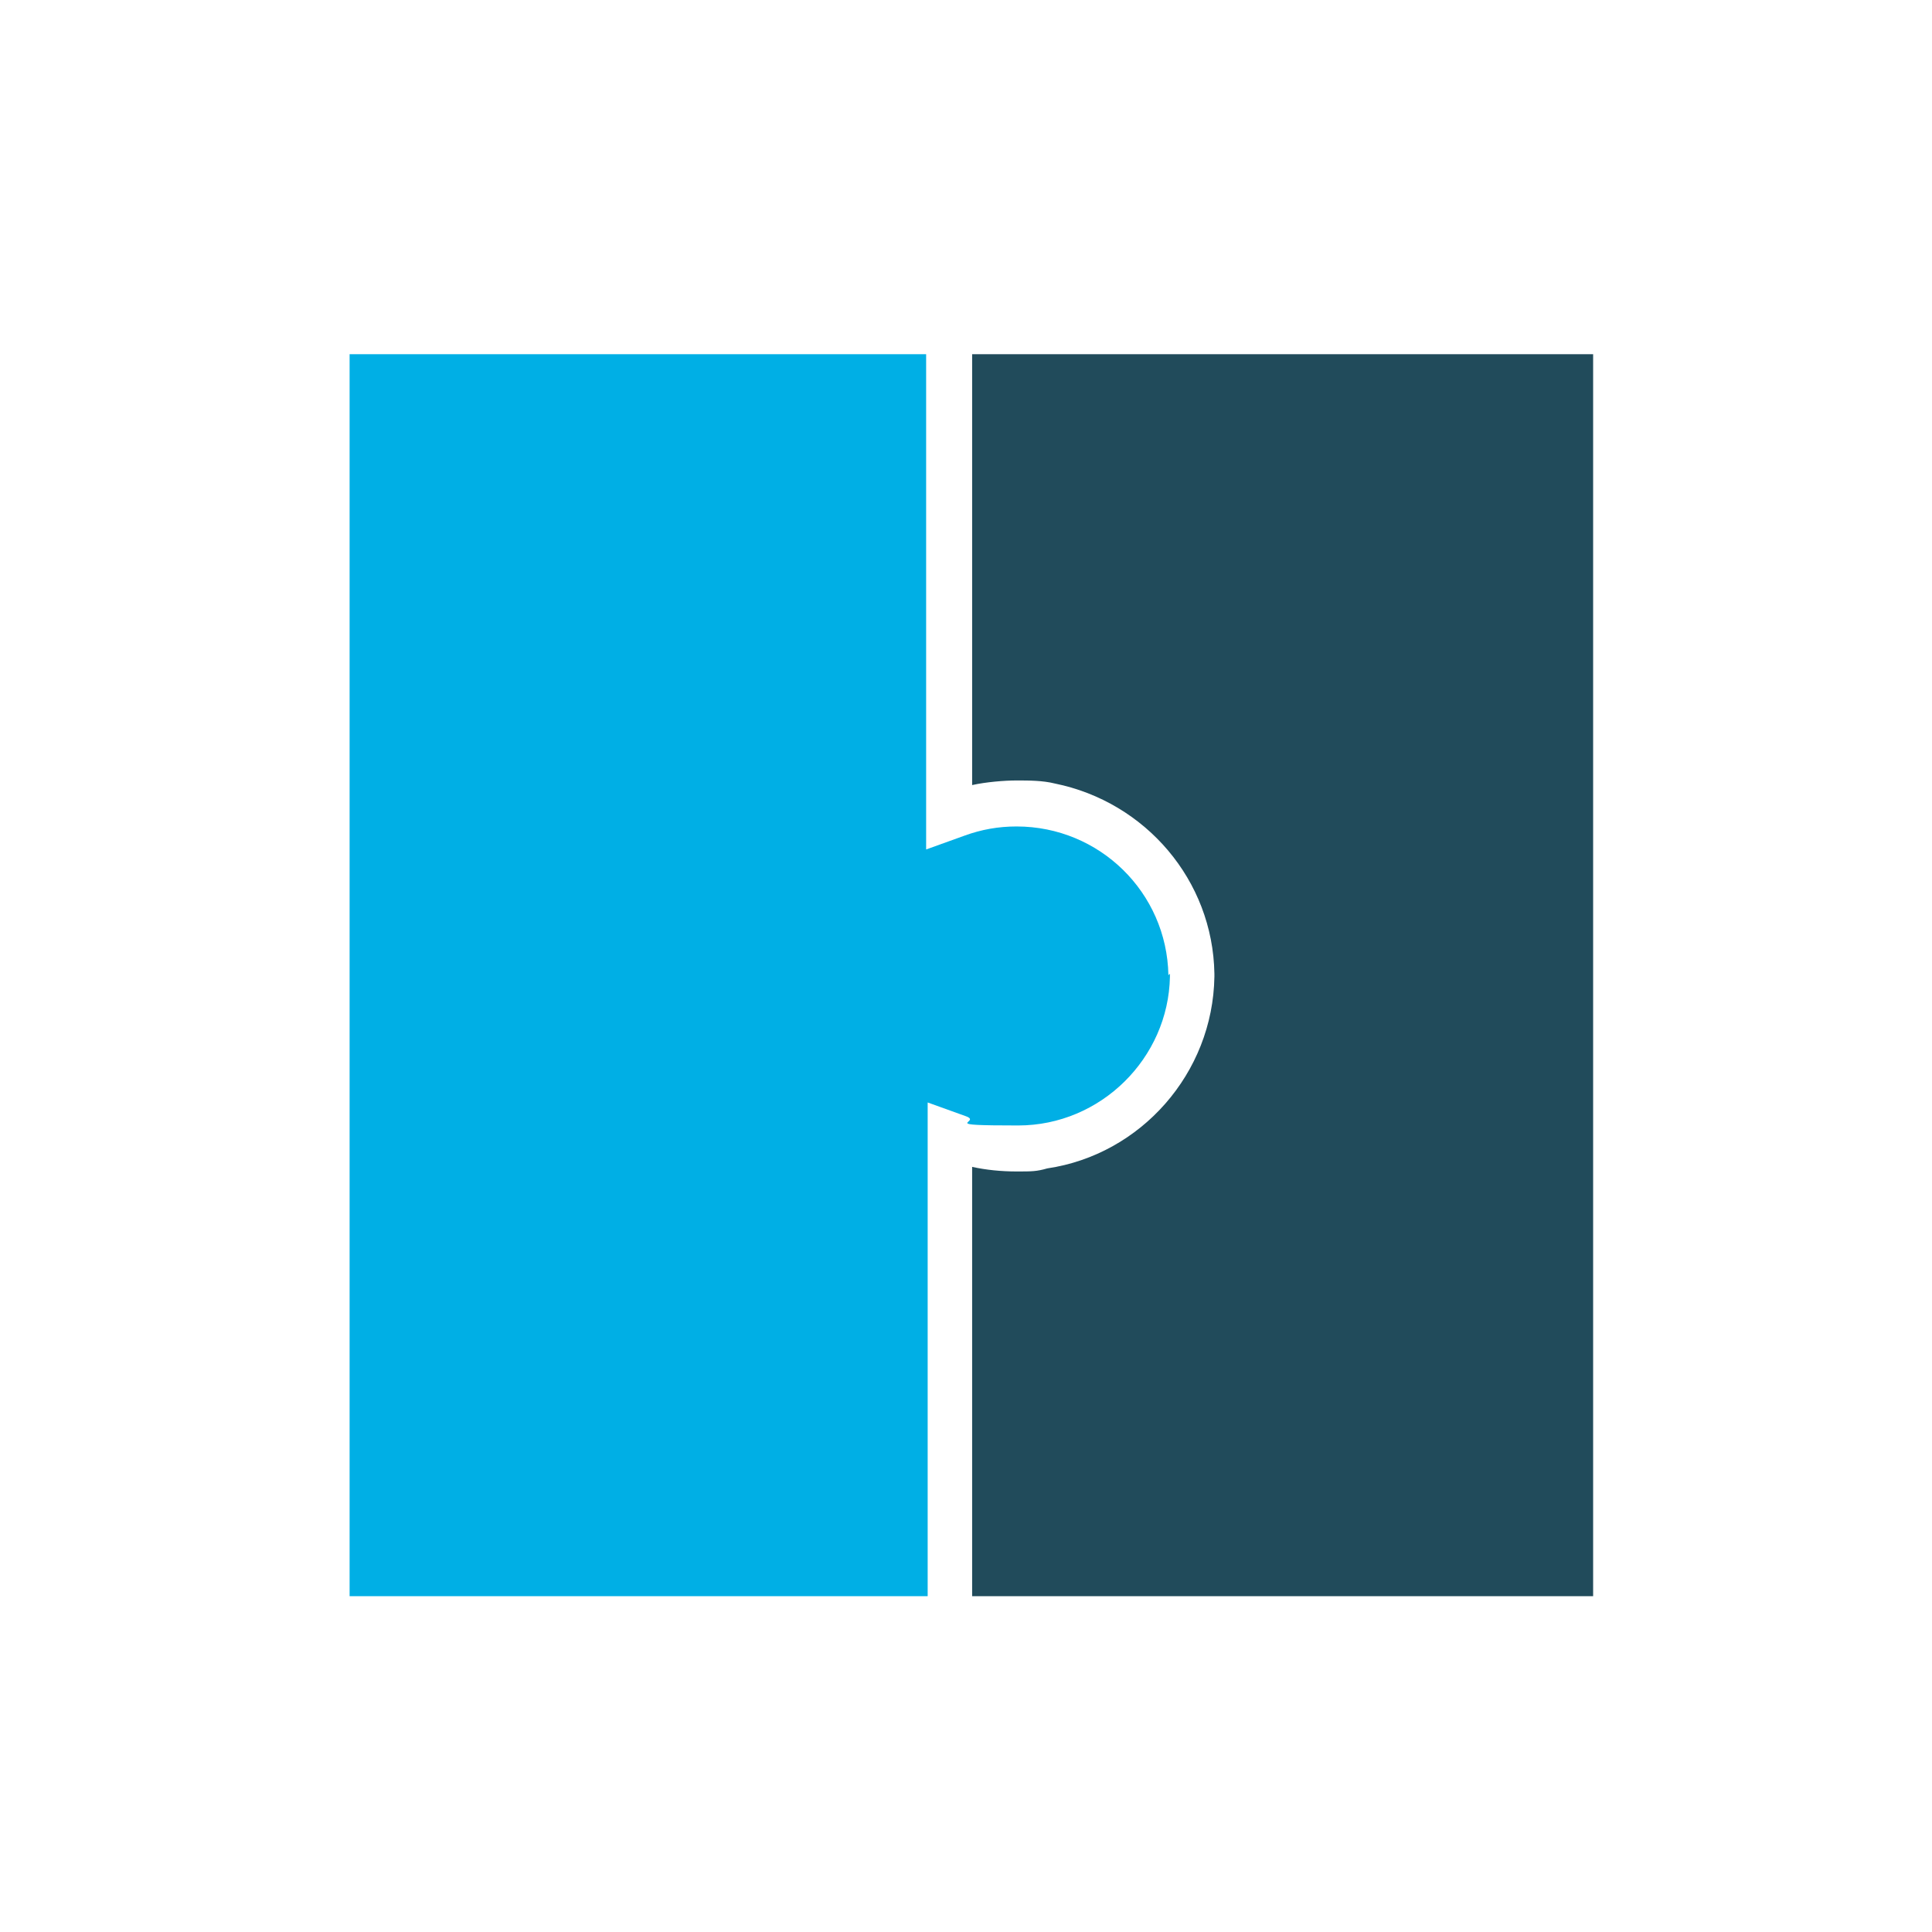
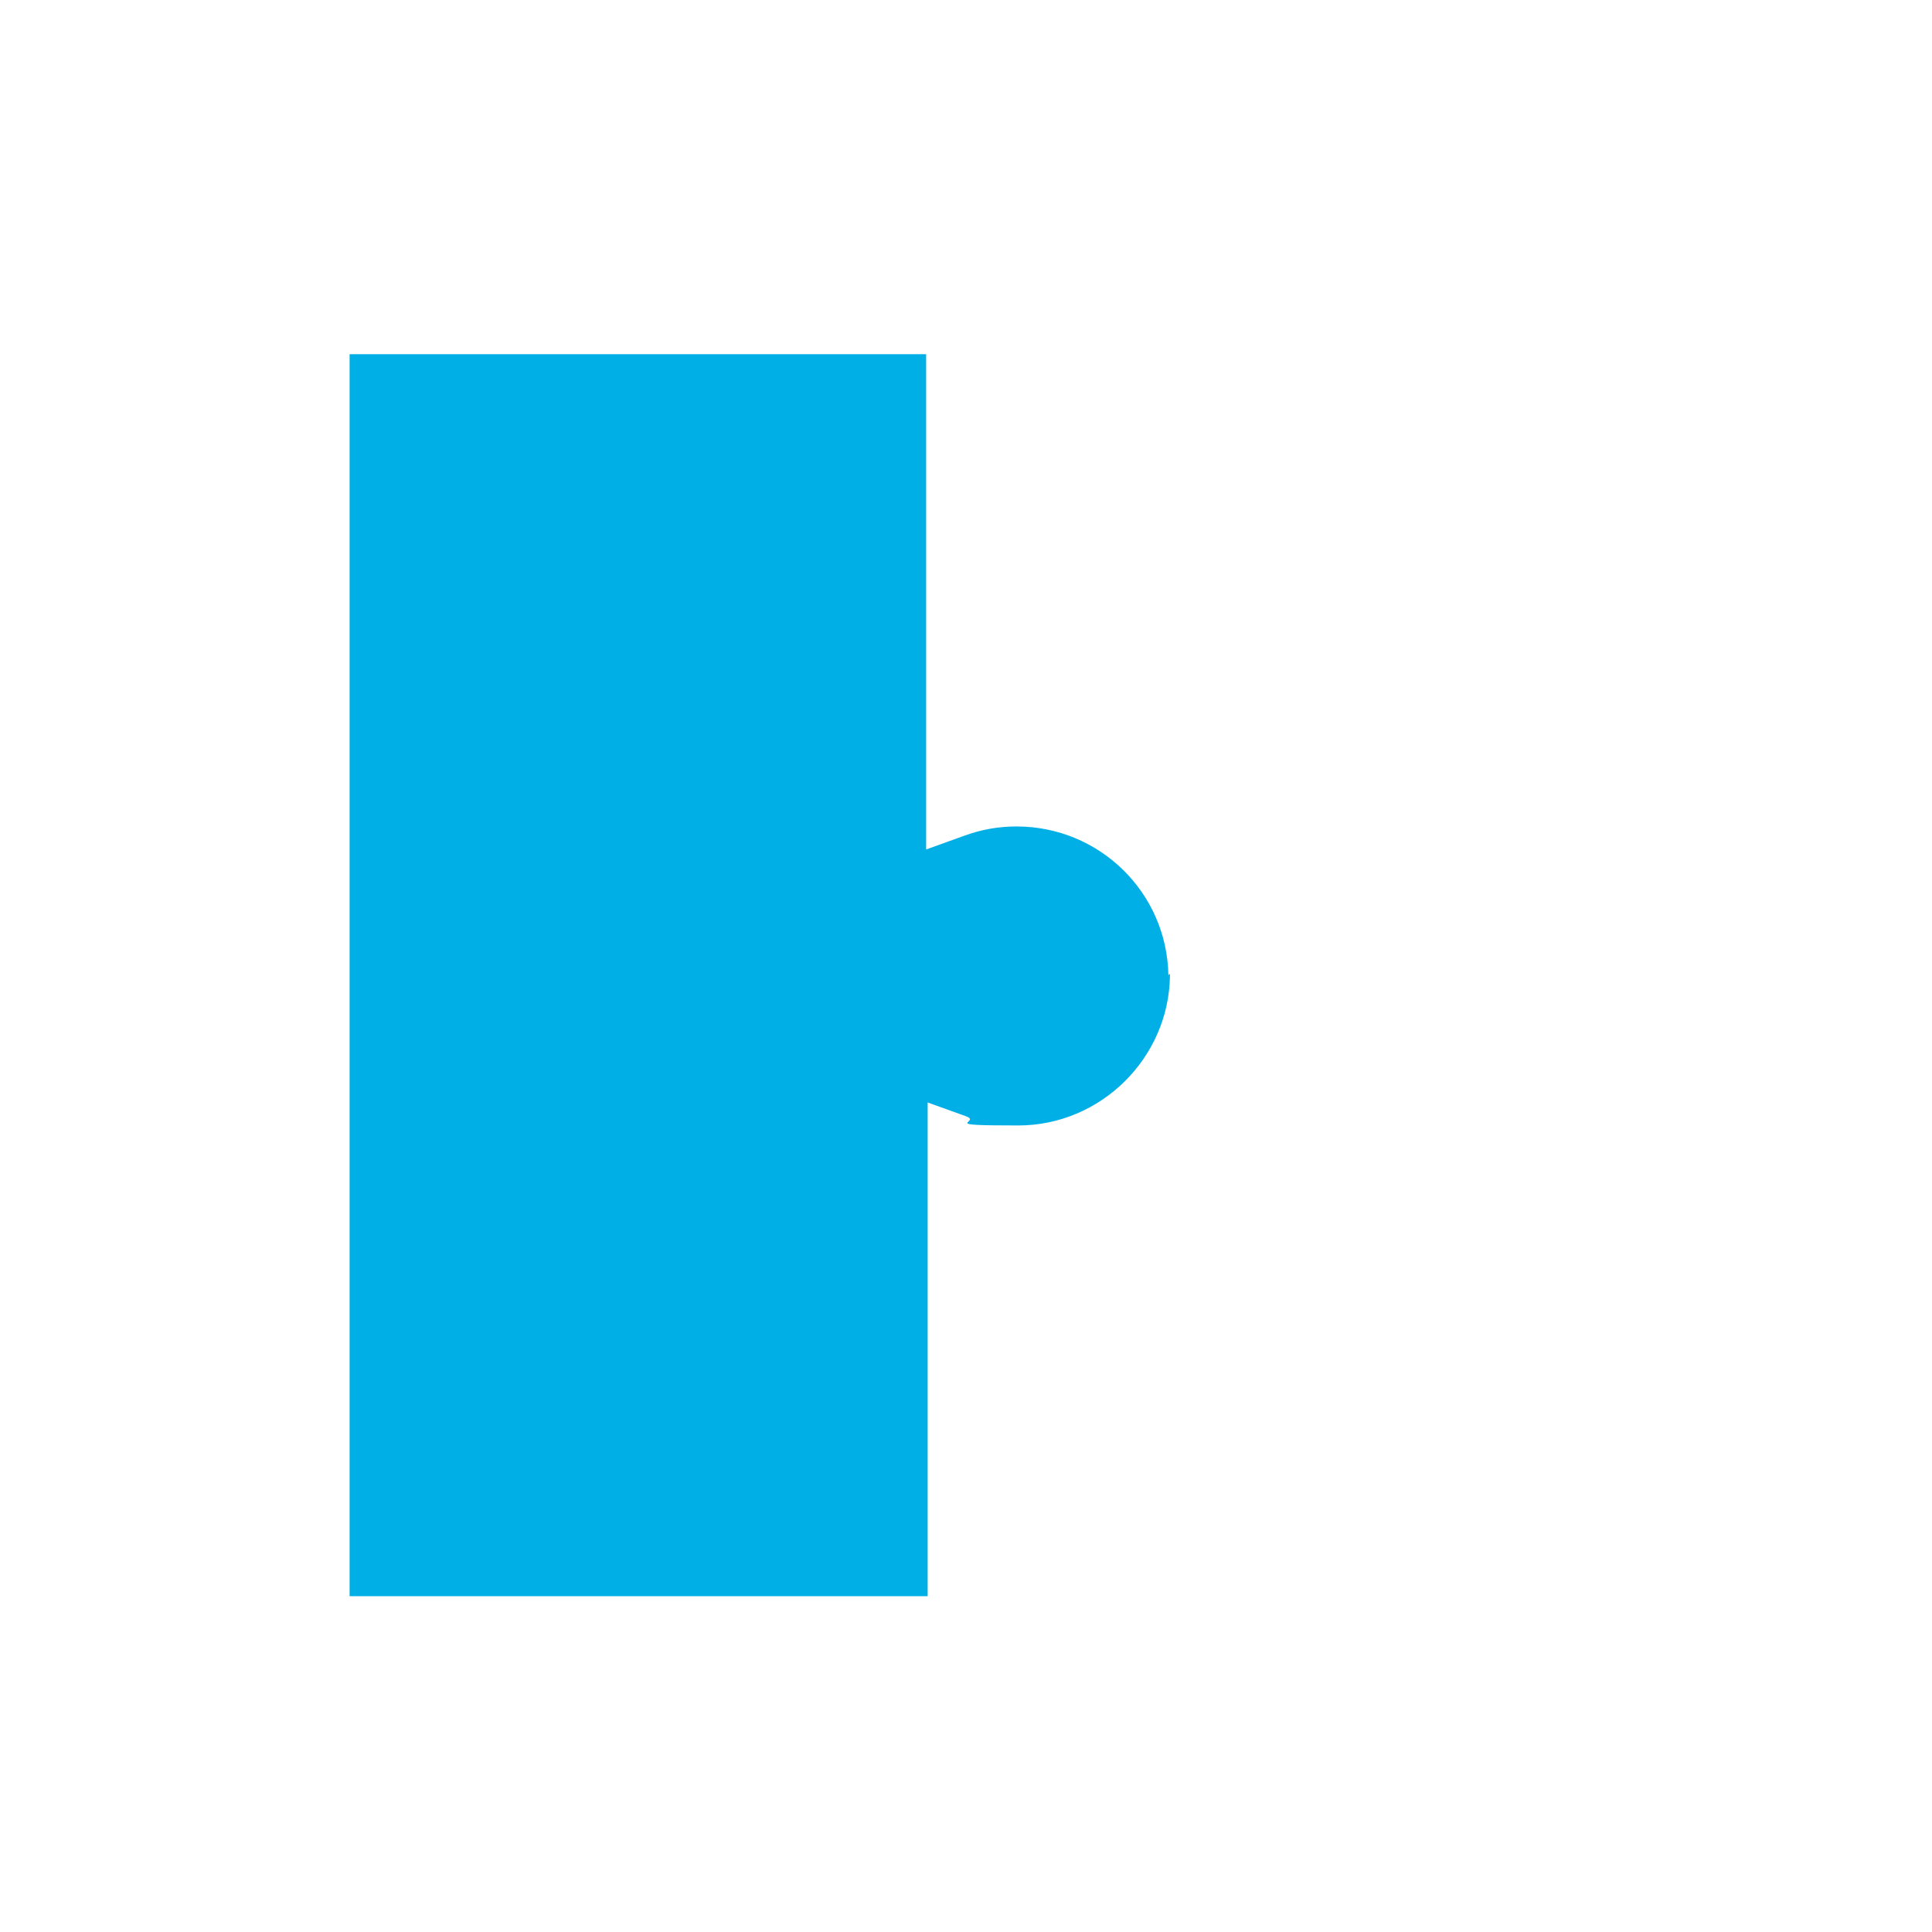
<svg xmlns="http://www.w3.org/2000/svg" id="Ebene_1" version="1.1" viewBox="0 0 126 126">
  <defs>
    <style>
      .st0 {
        fill: #00afe5;
      }

      .st1 {
        fill: #214b5b;
      }
    </style>
  </defs>
  <path class="st0" d="M76.3,63.5v.2c-.1,5.3-4.5,9.7-9.9,9.7s-2.3-.2-3.4-.6l-2.5-.9v32.2H22.8V23.1h37.6v32.3l2.5-.9c1.1-.4,2.2-.6,3.4-.6,5.4,0,9.8,4.3,9.9,9.7Z" />
-   <path class="st1" d="M103.9,23.1v81h-40.5v-28c.9.2,1.9.3,2.9.3s1.3,0,2-.2c6.1-.9,10.8-6.2,10.9-12.5h0v-.2h0c-.1-6.1-4.5-11.2-10.4-12.4-.8-.2-1.7-.2-2.5-.2s-2,.1-2.9.3v-28.1h40.5Z" />
</svg>